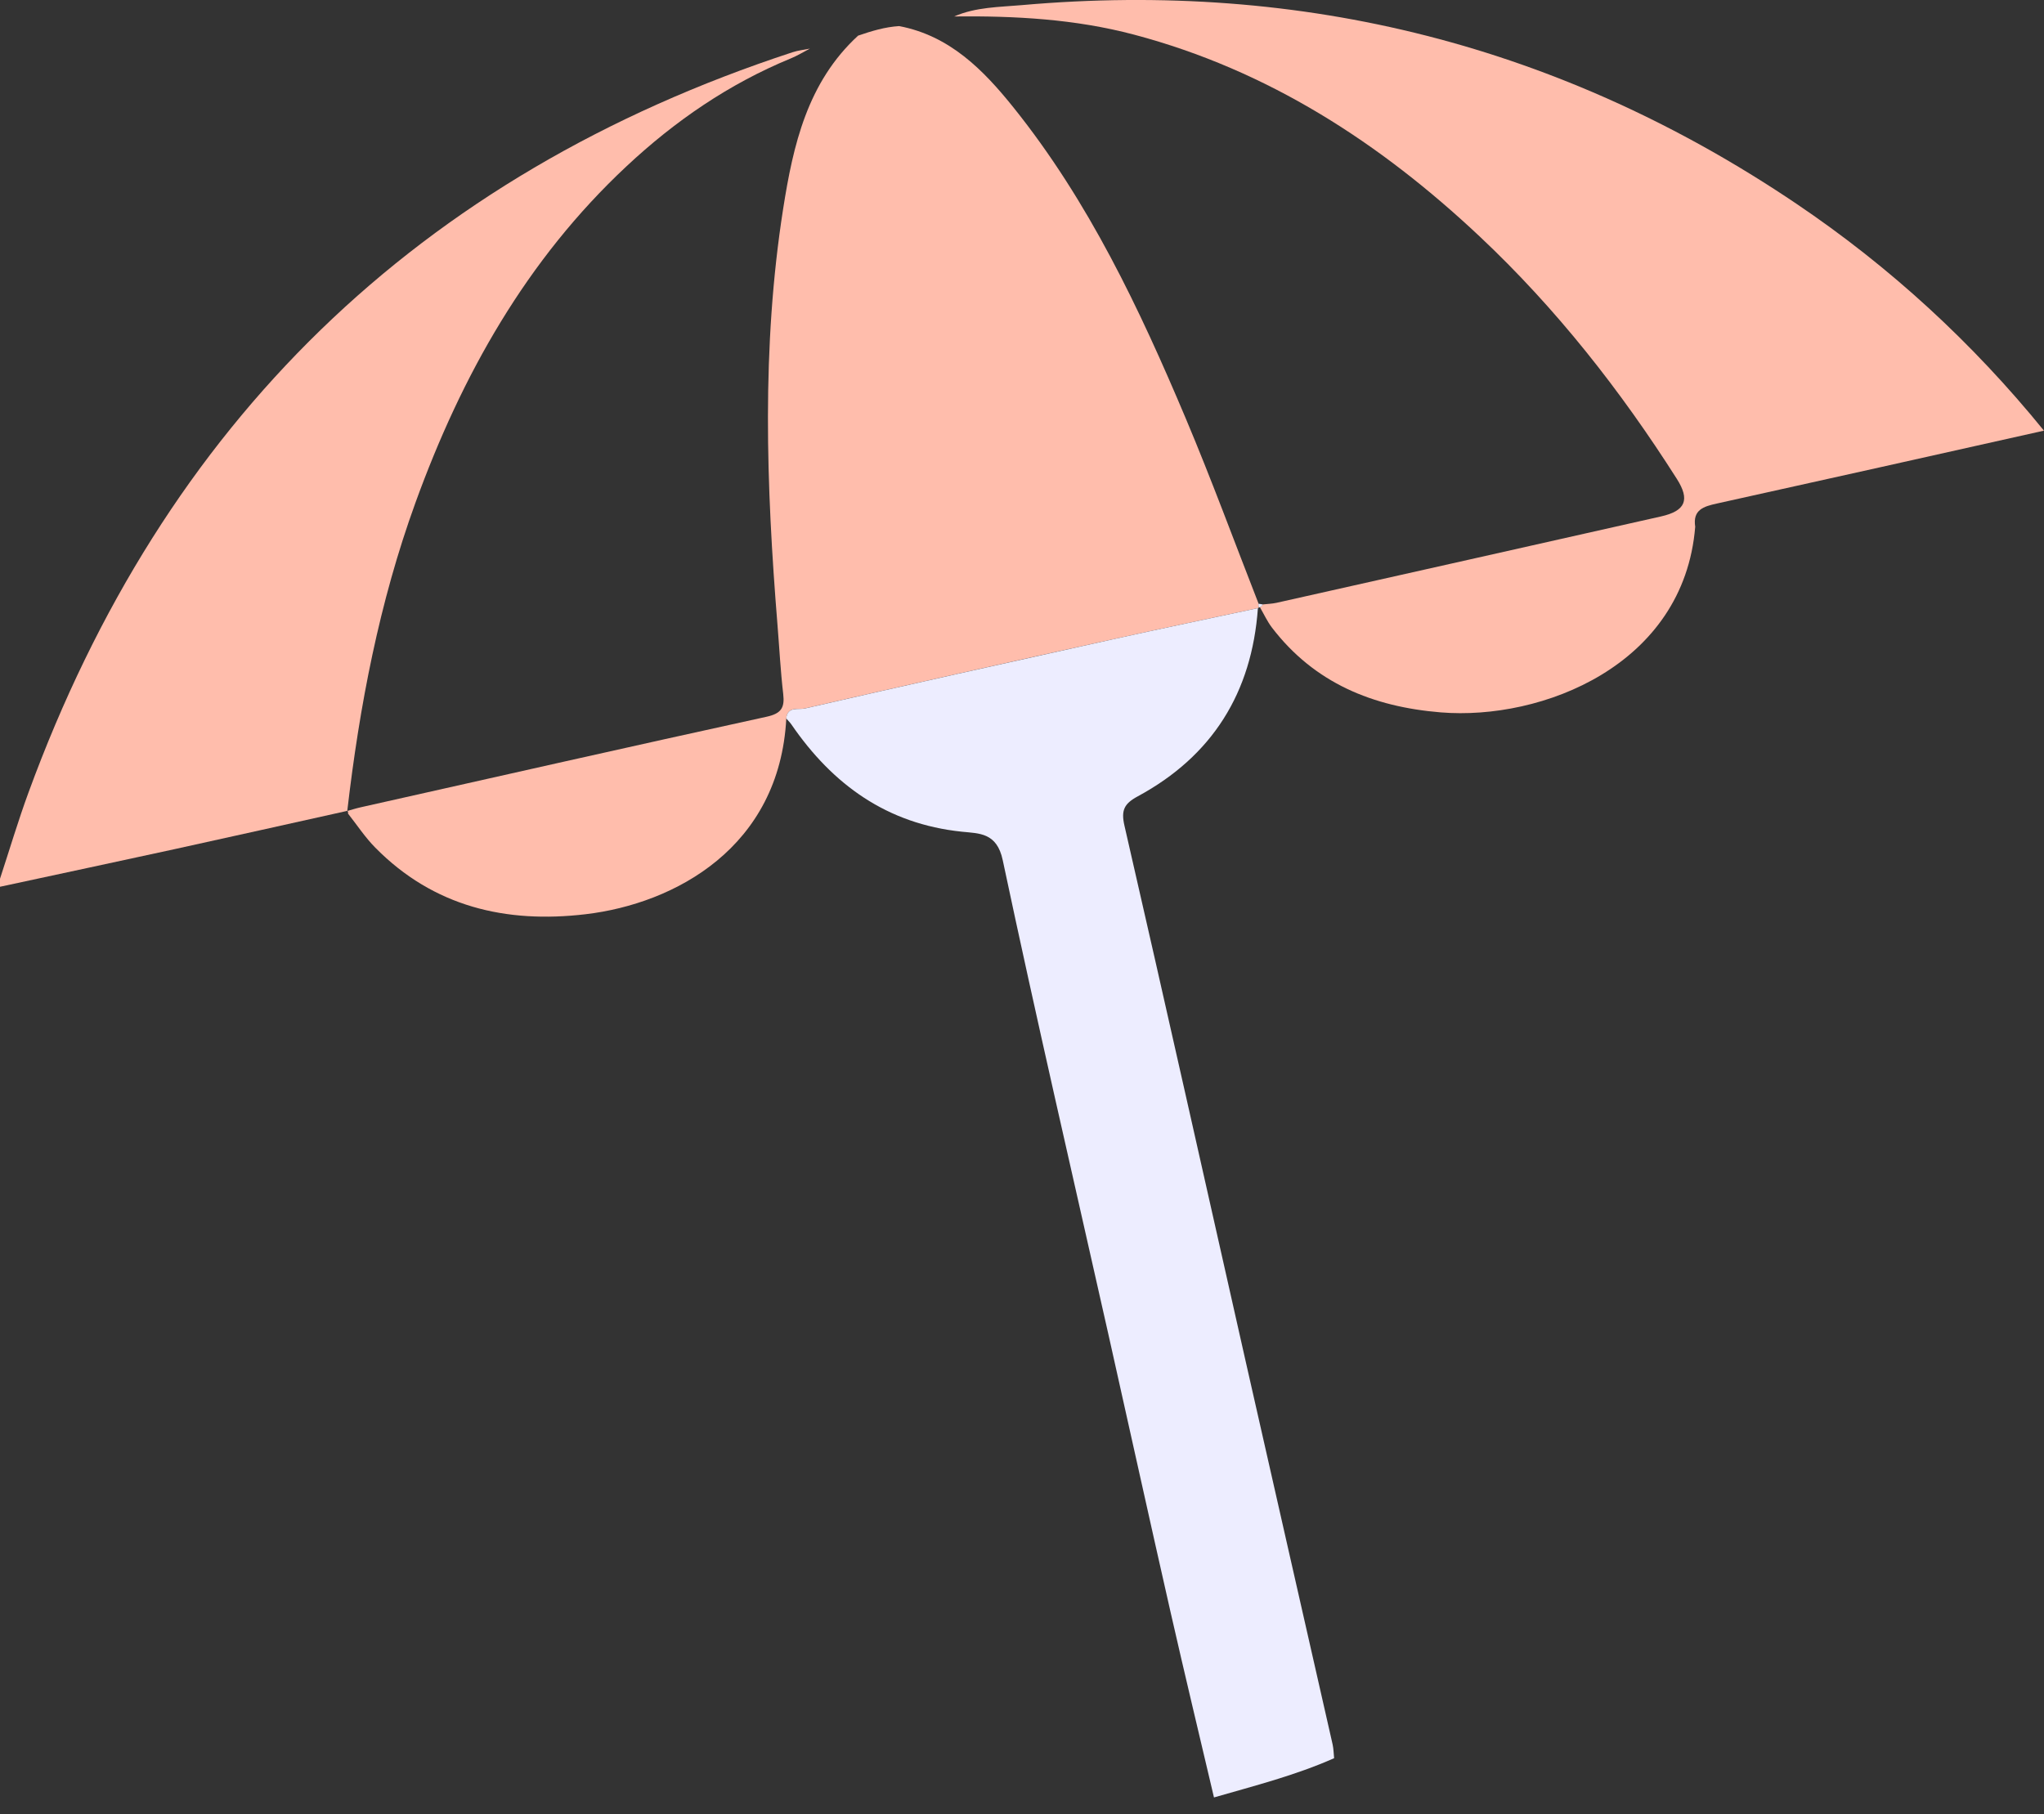
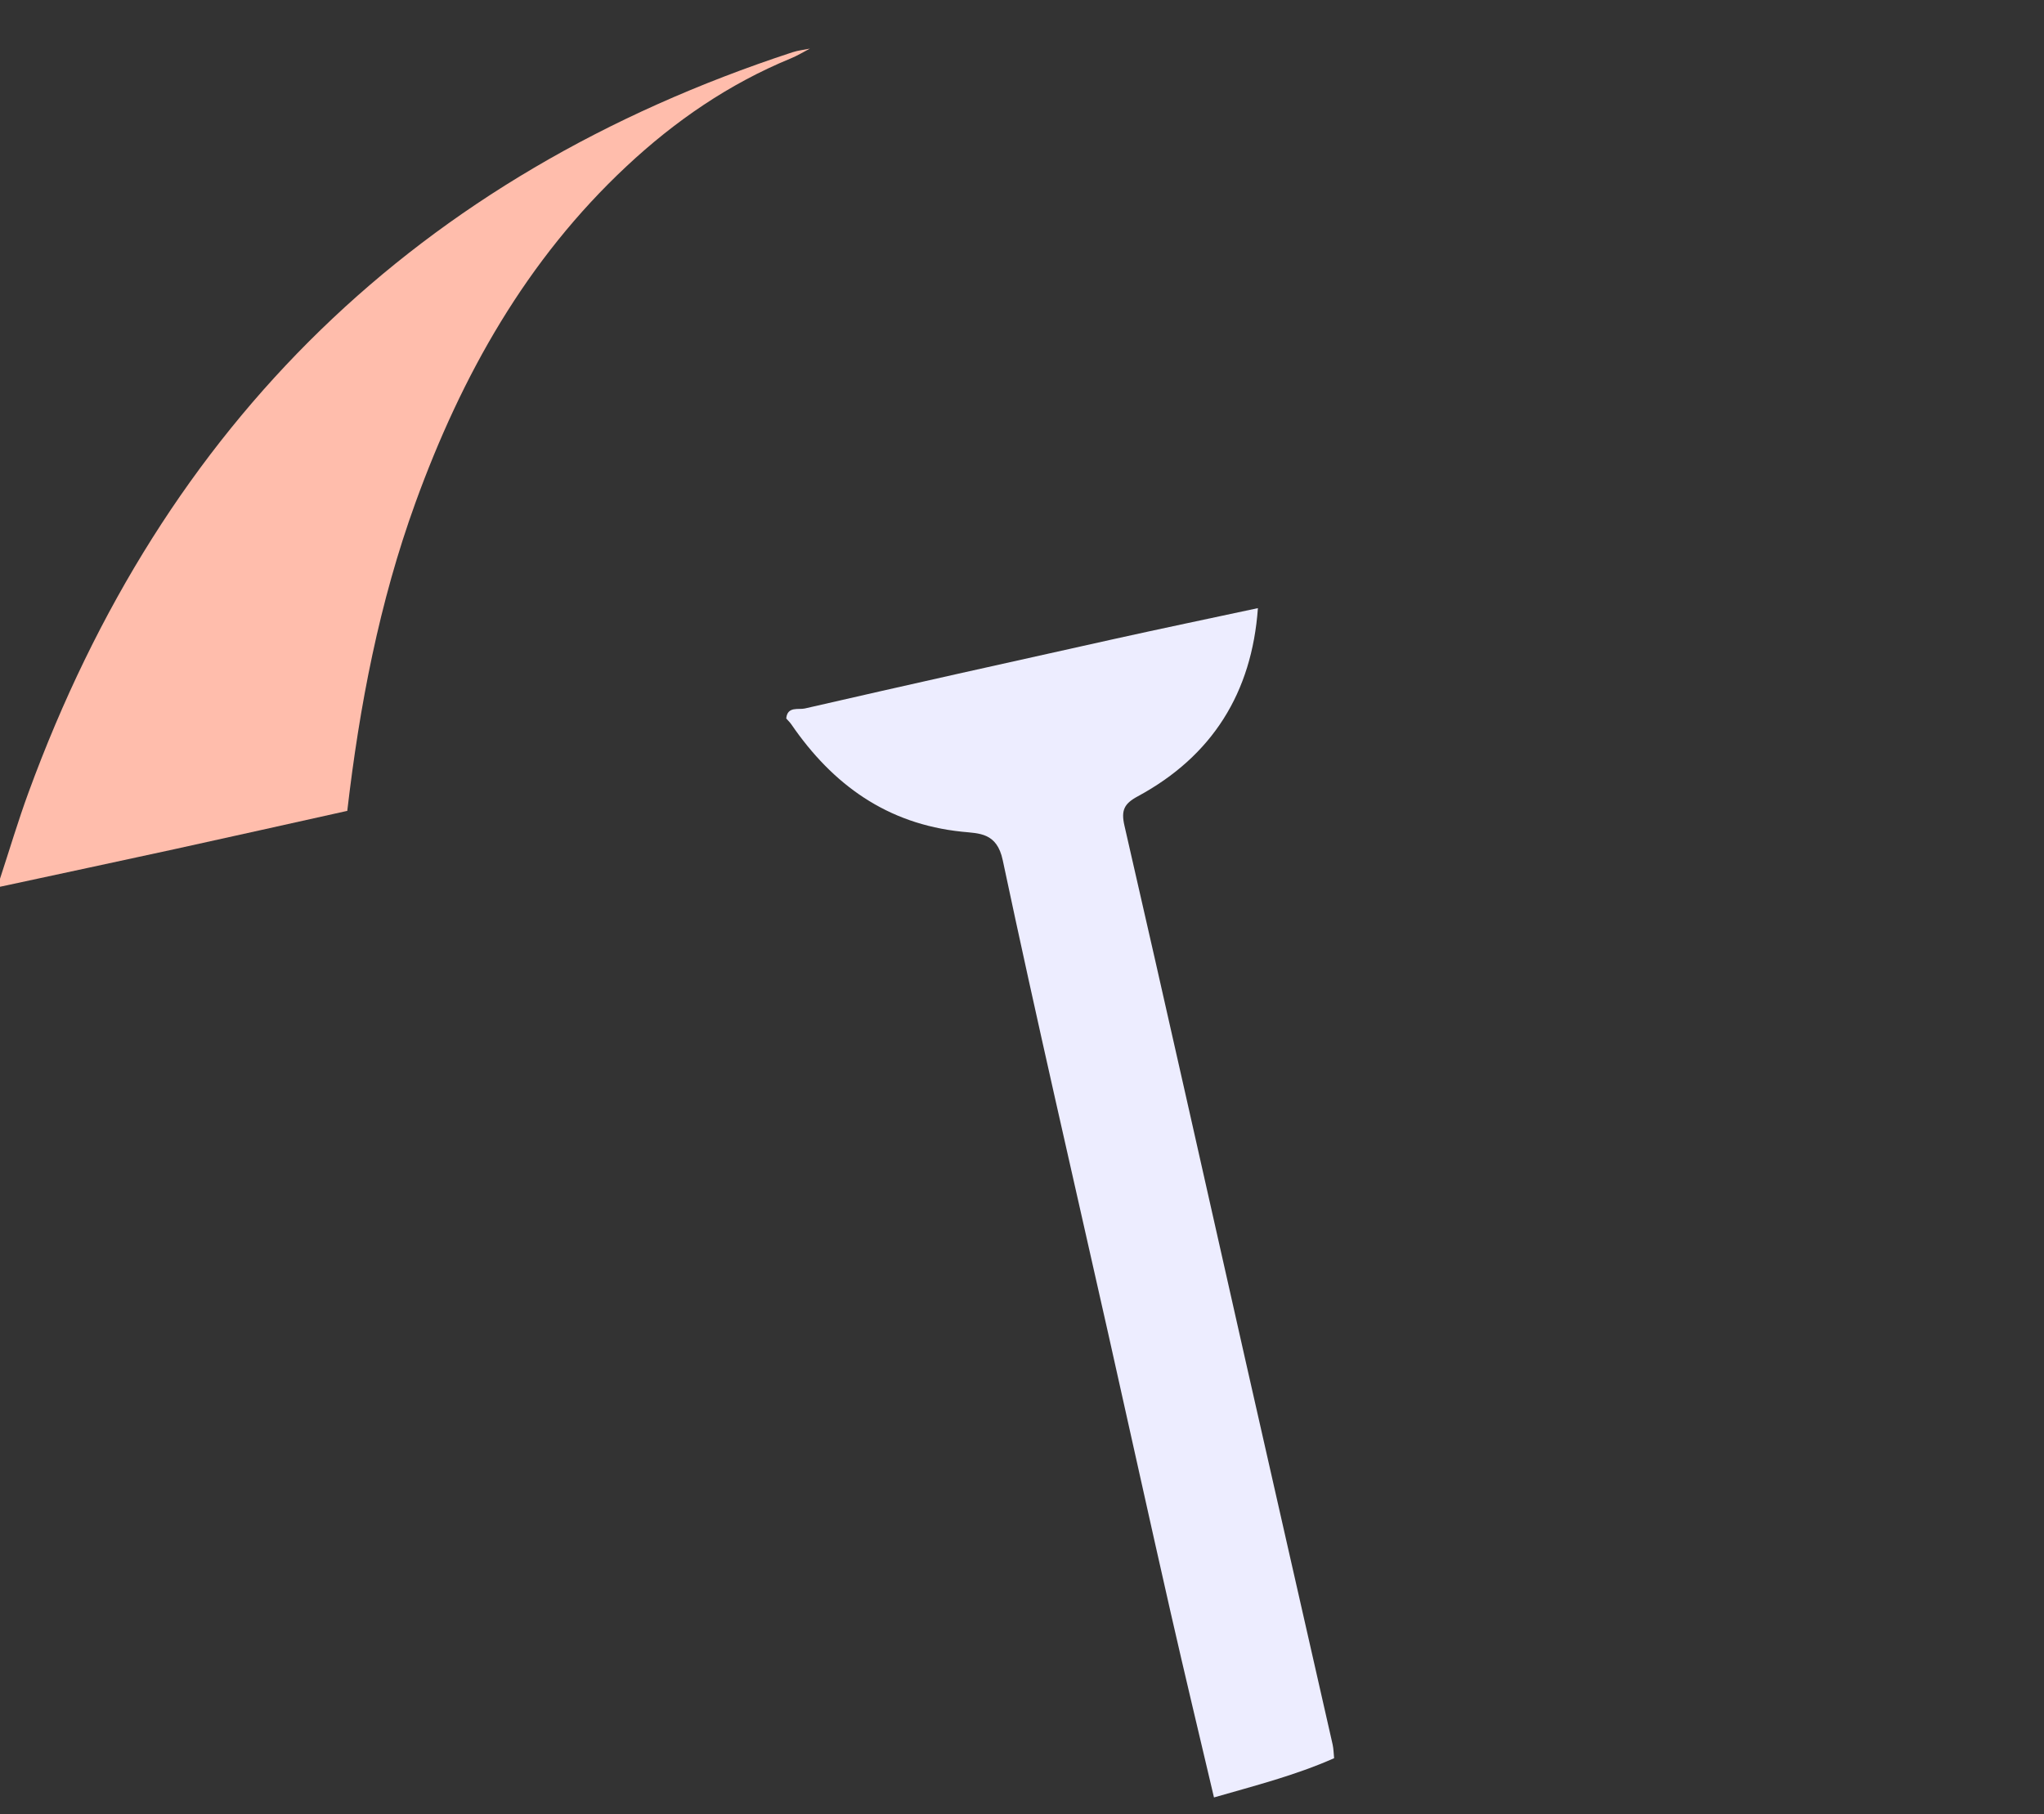
<svg xmlns="http://www.w3.org/2000/svg" width="89" height="79" viewBox="0 0 89 79" fill="none">
  <rect x="0" y="0" width="89" height="79" fill="#333333" stroke="none" />
  <g clip-path="url(#clip0_112_2021)">
    <path d="M0 38.268C0.411 37.016 0.787 35.751 1.24 34.514C7.135 18.411 18.192 7.628 34.507 2.275C34.751 2.195 35.012 2.169 35.265 2.117C34.988 2.261 34.718 2.427 34.43 2.545C31.746 3.65 29.394 5.264 27.283 7.238C22.928 11.307 20.103 16.343 18.092 21.885C16.514 26.233 15.652 30.741 15.12 35.321L15.129 35.31C12.608 35.869 10.09 36.435 7.569 36.986C5.047 37.536 2.522 38.073 0 38.617C0 38.5 0 38.385 0 38.268Z" fill="#FFBDAC" />
-     <path d="M15.152 35.432C15.162 35.387 15.154 35.345 15.127 35.307L15.119 35.317C15.314 35.263 15.505 35.2 15.702 35.157C21.592 33.835 27.48 32.502 33.378 31.213C34.016 31.074 34.173 30.823 34.103 30.224C33.986 29.218 33.934 28.206 33.852 27.196C33.363 21.157 33.155 15.115 34.099 9.1C34.535 6.318 35.155 3.583 37.364 1.552C37.946 1.352 38.533 1.174 39.151 1.136C41.353 1.556 42.816 3.043 44.13 4.681C47.403 8.761 49.615 13.445 51.631 18.223C52.753 20.885 53.749 23.597 54.801 26.288C54.786 26.346 54.793 26.402 54.822 26.454C54.822 26.454 54.772 26.482 54.773 26.482C52.664 26.935 50.553 27.374 48.448 27.841C43.977 28.83 39.505 29.826 35.042 30.852C34.777 30.913 34.282 30.744 34.237 31.286C33.943 36.899 29.394 39.353 25.497 39.813C22.027 40.223 18.878 39.486 16.342 36.915C15.899 36.467 15.547 35.929 15.155 35.432H15.152Z" fill="#FFBDAC" />
-     <path d="M41.553 0.714C42.491 0.305 43.51 0.31 44.49 0.223C56.744 -0.859 68.004 1.981 78.215 8.87C82.3 11.626 85.891 14.929 88.998 18.754C84.251 19.815 79.506 20.88 74.756 21.928C74.181 22.055 73.698 22.198 73.813 22.939C73.322 28.98 67.131 31.382 62.733 31.023C59.78 30.781 57.233 29.748 55.383 27.33C55.176 27.058 55.031 26.738 54.857 26.44C54.914 26.417 54.955 26.377 54.977 26.322C55.179 26.299 55.383 26.295 55.58 26.252C61.16 25.001 66.739 23.749 72.319 22.491C73.395 22.249 73.594 21.768 73.012 20.853C70.563 17.002 67.763 13.434 64.433 10.302C60.092 6.219 55.211 3.054 49.38 1.509C46.809 0.827 44.189 0.688 41.55 0.716L41.553 0.714Z" fill="#FFBDAC" />
    <path d="M34.235 31.288C34.281 30.746 34.775 30.915 35.04 30.854C39.505 29.828 43.975 28.834 48.446 27.842C50.553 27.375 52.664 26.935 54.772 26.483C54.509 30.163 52.789 32.925 49.537 34.681C48.946 35 48.807 35.289 48.962 35.96C50.746 43.731 52.484 51.512 54.24 59.289C55.496 64.847 56.764 70.404 58.024 75.963C58.068 76.158 58.069 76.365 58.09 76.566C56.406 77.315 54.623 77.766 52.859 78.275C52.227 75.583 51.58 72.894 50.967 70.197C50.054 66.178 49.169 62.153 48.267 58.132C46.72 51.242 45.124 44.365 43.661 37.458C43.405 36.251 42.635 36.298 41.881 36.219C38.623 35.88 36.258 34.173 34.456 31.544C34.392 31.452 34.307 31.372 34.232 31.286L34.235 31.288Z" fill="#EDEDFF" />
-     <path d="M54.801 26.29C54.861 26.301 54.92 26.311 54.981 26.322C54.958 26.379 54.918 26.417 54.861 26.44L54.822 26.456C54.793 26.403 54.786 26.348 54.801 26.29Z" fill="#EDEDFF" />
  </g>
  <defs>
    <clipPath id="clip0_112_2021">
      <rect width="89" height="78.275" fill="white" />
    </clipPath>
  </defs>
</svg>